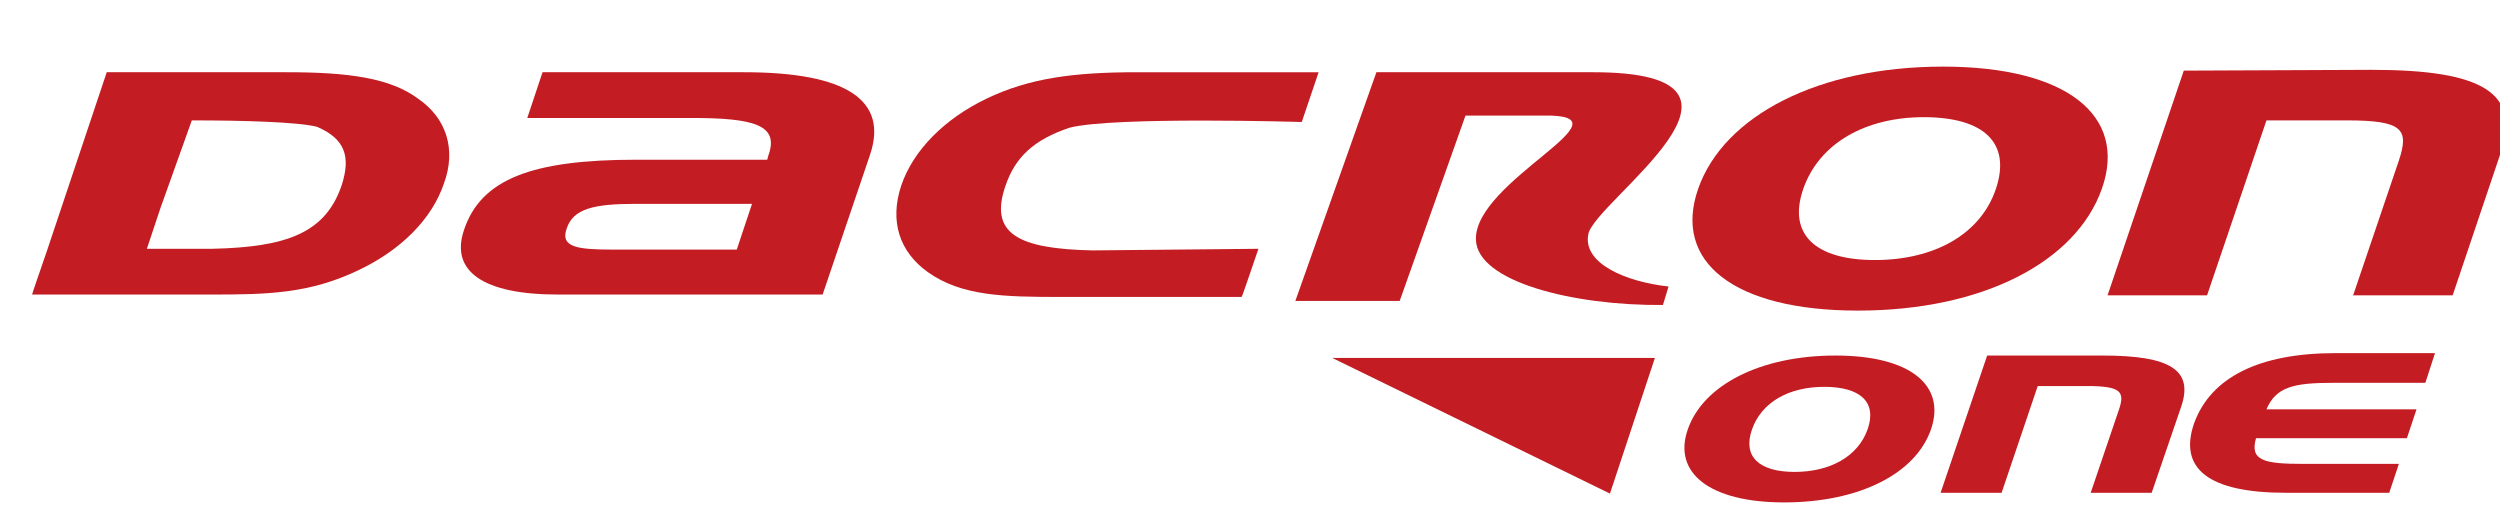
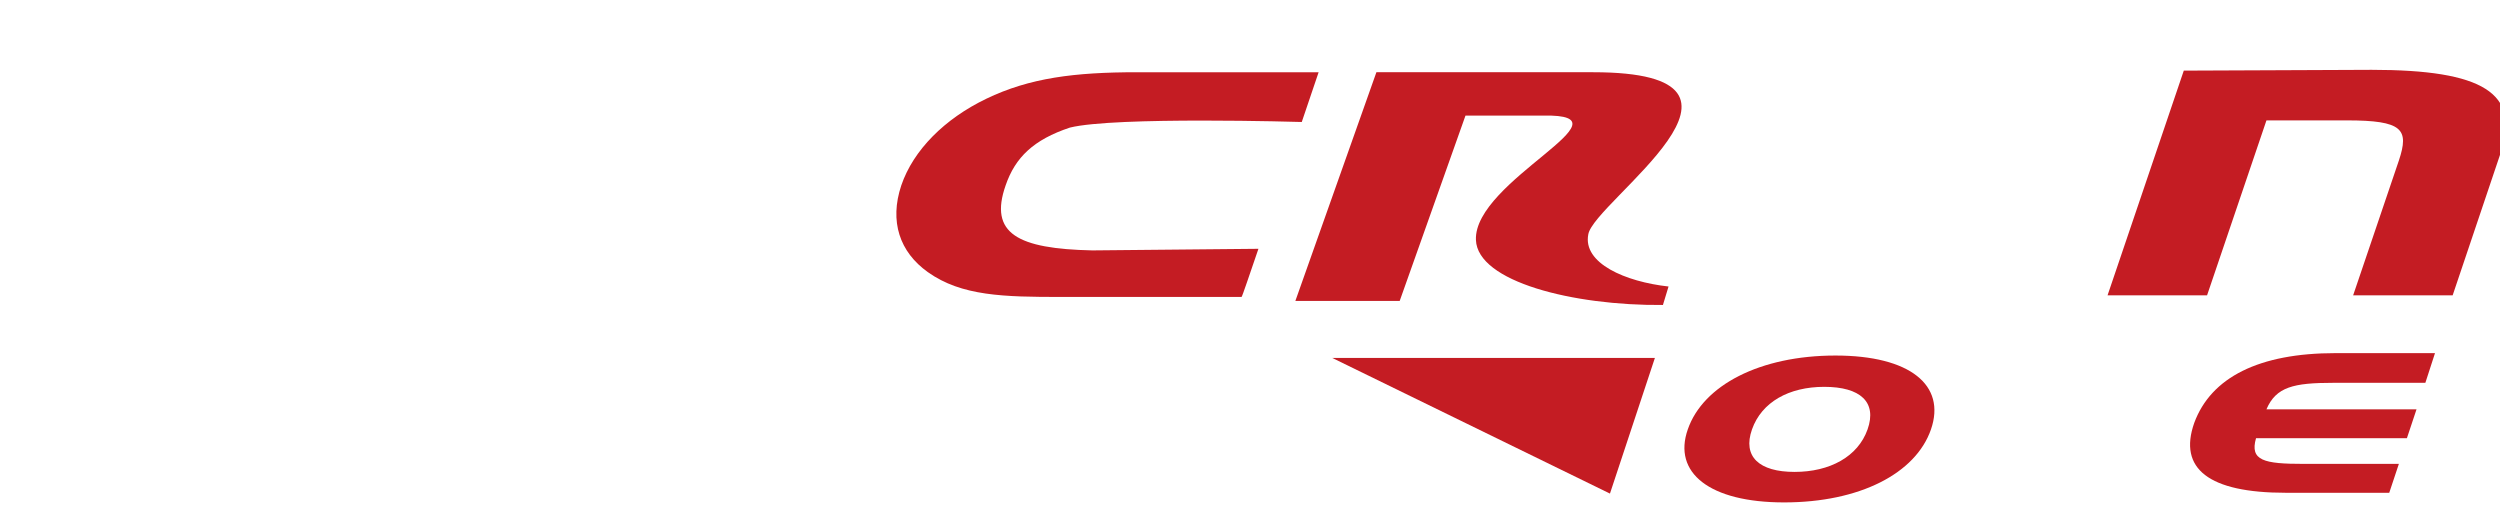
<svg xmlns="http://www.w3.org/2000/svg" xmlns:xlink="http://www.w3.org/1999/xlink" id="Livello_1" x="0px" y="0px" viewBox="0 0 311.5 64.4" style="enable-background:new 0 0 311.5 64.4;" xml:space="preserve">
  <style type="text/css">	.st0{clip-path:url(#SVGID_00000132768185032248173640000013499513805458891946_);fill:#C41C23;}	.st1{clip-path:url(#SVGID_00000031890324110917204920000017177170933231081659_);fill:#C41C23;}	.st2{clip-path:url(#SVGID_00000034782772623919033590000005821067601324976009_);fill:#C41C23;}	.st3{clip-path:url(#SVGID_00000072980881355807774140000012806969175568773762_);fill:#C41C23;}	.st4{clip-path:url(#SVGID_00000100363103313276458690000007378557111666646182_);fill:#C41C23;}	.st5{clip-path:url(#SVGID_00000158731982423128297740000015067827734439710598_);fill:#C41C23;}	.st6{fill:#C41C23;}	.st7{clip-path:url(#SVGID_00000085937019402822783940000012465193469845238422_);fill:#C41C23;}	.st8{clip-path:url(#SVGID_00000065797176157143884670000002359628921374063530_);fill:#C41C23;}	.st9{clip-path:url(#SVGID_00000078729839271960951580000008753397936653398166_);fill:#C41C23;}</style>
  <g>
    <g>
      <defs>
        <rect id="SVGID_1_" x="4" y="8.3" width="308.3" height="54.3" />
      </defs>
      <clipPath id="SVGID_00000075867342435024808120000013115677433631347859_">
        <use xlink:href="#SVGID_1_" style="overflow:visible;" />
      </clipPath>
-       <path style="clip-path:url(#SVGID_00000075867342435024808120000013115677433631347859_);fill:#C41C23;" d="M42.6,23    c-2,6-6.8,7.8-16.2,8l0,0h-8.1l1.7-5.1L23.9,15c6.4,0,13.3,0.2,15.6,0.8C43,17.3,43.7,19.5,42.6,23 M52.1,12.3    C48.6,9.7,43.4,9,35.7,9H13.6L13.3,9L5.8,31.4c-1,2.9-1.8,5.2-1.8,5.3h22.3c7.1,0,12.3-0.1,18.5-3.1c5.2-2.5,9-6.3,10.5-10.7    C56.9,18.6,55.6,14.7,52.1,12.3" />
    </g>
    <g>
      <defs>
        <rect id="SVGID_00000036236658243814557280000016043884467126320776_" x="4" y="8.3" width="308.3" height="54.3" />
      </defs>
      <clipPath id="SVGID_00000159456800709703749790000017565992582151875248_">
        <use xlink:href="#SVGID_00000036236658243814557280000016043884467126320776_" style="overflow:visible;" />
      </clipPath>
-       <path style="clip-path:url(#SVGID_00000159456800709703749790000017565992582151875248_);fill:#C41C23;" d="M93.7,25.4l-1.9,5.7    H76.4c-4.5,0-6.6-0.3-5.8-2.6c0.8-2.5,3.4-3.1,8.6-3.1H93.7z M92.7,9H67.6l-1.9,5.7h20.5c7.8,0,10.8,0.9,9.6,4.5    c-0.1,0.2-0.1,0.4-0.2,0.7H79.3c-13,0-19.4,2.4-21.5,8.8c-1.7,5.1,2.4,8,11.7,8h33l5.9-17.4C110.7,12.5,105.5,9,92.7,9" />
    </g>
    <g>
      <defs>
        <rect id="SVGID_00000049187384903431973280000011979393612499705776_" x="4" y="8.3" width="308.3" height="54.3" />
      </defs>
      <clipPath id="SVGID_00000134229676533495532750000002134303280266136981_">
        <use xlink:href="#SVGID_00000049187384903431973280000011979393612499705776_" style="overflow:visible;" />
      </clipPath>
      <path style="clip-path:url(#SVGID_00000134229676533495532750000002134303280266136981_);fill:#C41C23;" d="M171.5,9h27    c24.8,0,0.1,16.1-0.6,20.2c-0.7,3.6,4.6,5.9,10,6.5l-0.7,2.3c-11.2,0.1-23.1-2.9-23.3-8.1c-0.3-7.4,20.1-15.7,8.4-15.5h-9.7    l-8.2,23.1h-13L171.5,9z" />
    </g>
    <g>
      <defs>
        <rect id="SVGID_00000050659319782289644270000003221143475876866472_" x="4" y="8.3" width="308.3" height="54.3" />
      </defs>
      <clipPath id="SVGID_00000183212875881638058730000005909928150653153934_">
        <use xlink:href="#SVGID_00000050659319782289644270000003221143475876866472_" style="overflow:visible;" />
      </clipPath>
-       <path style="clip-path:url(#SVGID_00000183212875881638058730000005909928150653153934_);fill:#C41C23;" d="M224.7,23.5    c-2,5.7,1.5,8.9,8.9,8.9s13.2-3.2,15.1-8.9s-1.5-8.9-9-8.9C232.5,14.6,226.7,17.8,224.7,23.5 M261.9,23.5    c-3.2,9.1-14.8,15.2-30.4,15.2c-15.5,0-23.1-6.1-19.9-15.2c3.2-9.1,15-15.2,30.5-15.2C257.5,8.3,265.1,14.4,261.9,23.5" />
    </g>
    <g>
      <defs>
        <rect id="SVGID_00000152950537448571297240000007260763108582170004_" x="4" y="8.3" width="308.3" height="54.3" />
      </defs>
      <clipPath id="SVGID_00000013186909121110593750000007032016357159243182_">
        <use xlink:href="#SVGID_00000152950537448571297240000007260763108582170004_" style="overflow:visible;" />
      </clipPath>
      <path style="clip-path:url(#SVGID_00000013186909121110593750000007032016357159243182_);fill:#C41C23;" d="M272.1,8.8l-9.5,28    H275l7.4-21.8h10c7,0,7.8,1.1,6.5,5l-5.7,16.8h12.4l6-17.8c2.5-7.4-2.2-10.3-16.1-10.3L272.1,8.8z" />
    </g>
    <g>
      <defs>
        <rect id="SVGID_00000150781871506836801710000011478879319962307513_" x="4" y="8.3" width="308.3" height="54.3" />
      </defs>
      <clipPath id="SVGID_00000111911543242772018760000006829389188356725388_">
        <use xlink:href="#SVGID_00000150781871506836801710000011478879319962307513_" style="overflow:visible;" />
      </clipPath>
      <path style="clip-path:url(#SVGID_00000111911543242772018760000006829389188356725388_);fill:#C41C23;" d="M162.2,15.2l2.1-6.2    h-22.6c-7.8,0-13.4,0.7-18.8,3.3c-5.2,2.5-9.1,6.4-10.6,10.8c-1.5,4.5-0.2,8.3,3.3,10.8c4.2,3,9.5,3.1,16.6,3.1h22.5    c0.1-0.1,1-2.8,2.1-6l-20.7,0.2v0c-9.3-0.2-12.9-2.1-10.8-8.1c1.2-3.5,3.5-5.7,8-7.2C138.9,14.5,162.2,15.2,162.2,15.2" />
    </g>
  </g>
  <polygon class="st6" points="166,44.6 200.6,61.5 206.2,44.6 " />
  <g>
    <g>
      <defs>
        <rect id="SVGID_00000104669970896366107110000009201597280407395489_" x="4" y="8.3" width="308.3" height="54.3" />
      </defs>
      <clipPath id="SVGID_00000127015957992374768980000003548145442945088896_">
        <use xlink:href="#SVGID_00000104669970896366107110000009201597280407395489_" style="overflow:visible;" />
      </clipPath>
-       <path style="clip-path:url(#SVGID_00000127015957992374768980000003548145442945088896_);fill:#C41C23;" d="M247.6,44.3l-5.8,17.1    h7.6l4.5-13.3h6.1c4.3,0,4.8,0.7,4,3l-3.5,10.3h7.6l3.7-10.8c1.5-4.5-1.4-6.3-9.8-6.3L247.6,44.3z" />
    </g>
    <g>
      <defs>
        <rect id="SVGID_00000042717680429867436890000005925576918223531953_" x="4" y="8.3" width="308.3" height="54.3" />
      </defs>
      <clipPath id="SVGID_00000018918072803755161090000014745332797263453575_">
        <use xlink:href="#SVGID_00000042717680429867436890000005925576918223531953_" style="overflow:visible;" />
      </clipPath>
      <path style="clip-path:url(#SVGID_00000018918072803755161090000014745332797263453575_);fill:#C41C23;" d="M218.3,53.5    c-1.2,3.4,0.9,5.3,5.3,5.3s7.9-1.9,9.1-5.3c1.2-3.4-0.9-5.3-5.4-5.3C222.9,48.2,219.5,50.1,218.3,53.5 M240.6,53.5    c-1.9,5.5-8.9,9.1-18.3,9.1c-9.3,0-13.9-3.7-12-9.1c1.9-5.5,9-9.2,18.4-9.2C238,44.3,242.5,48,240.6,53.5" />
    </g>
    <g>
      <defs>
        <rect id="SVGID_00000005963878604482043580000007655425868272587439_" x="4" y="8.3" width="308.3" height="54.3" />
      </defs>
      <clipPath id="SVGID_00000057842178800620674290000000200334932029071785_">
        <use xlink:href="#SVGID_00000005963878604482043580000007655425868272587439_" style="overflow:visible;" />
      </clipPath>
      <path style="clip-path:url(#SVGID_00000057842178800620674290000000200334932029071785_);fill:#C41C23;" d="M303.4,44h-12.4    c-9.5,0-15.5,3-17.6,8.7c-2,5.7,1.8,8.7,11.4,8.7h12.9l1.2-3.6H287c-4.9,0-6.7-0.4-5.9-3.2h18.8l1.2-3.6h-18.7    c1.2-2.8,3.4-3.3,8.3-3.3h11.5L303.4,44z" />
    </g>
  </g>
</svg>